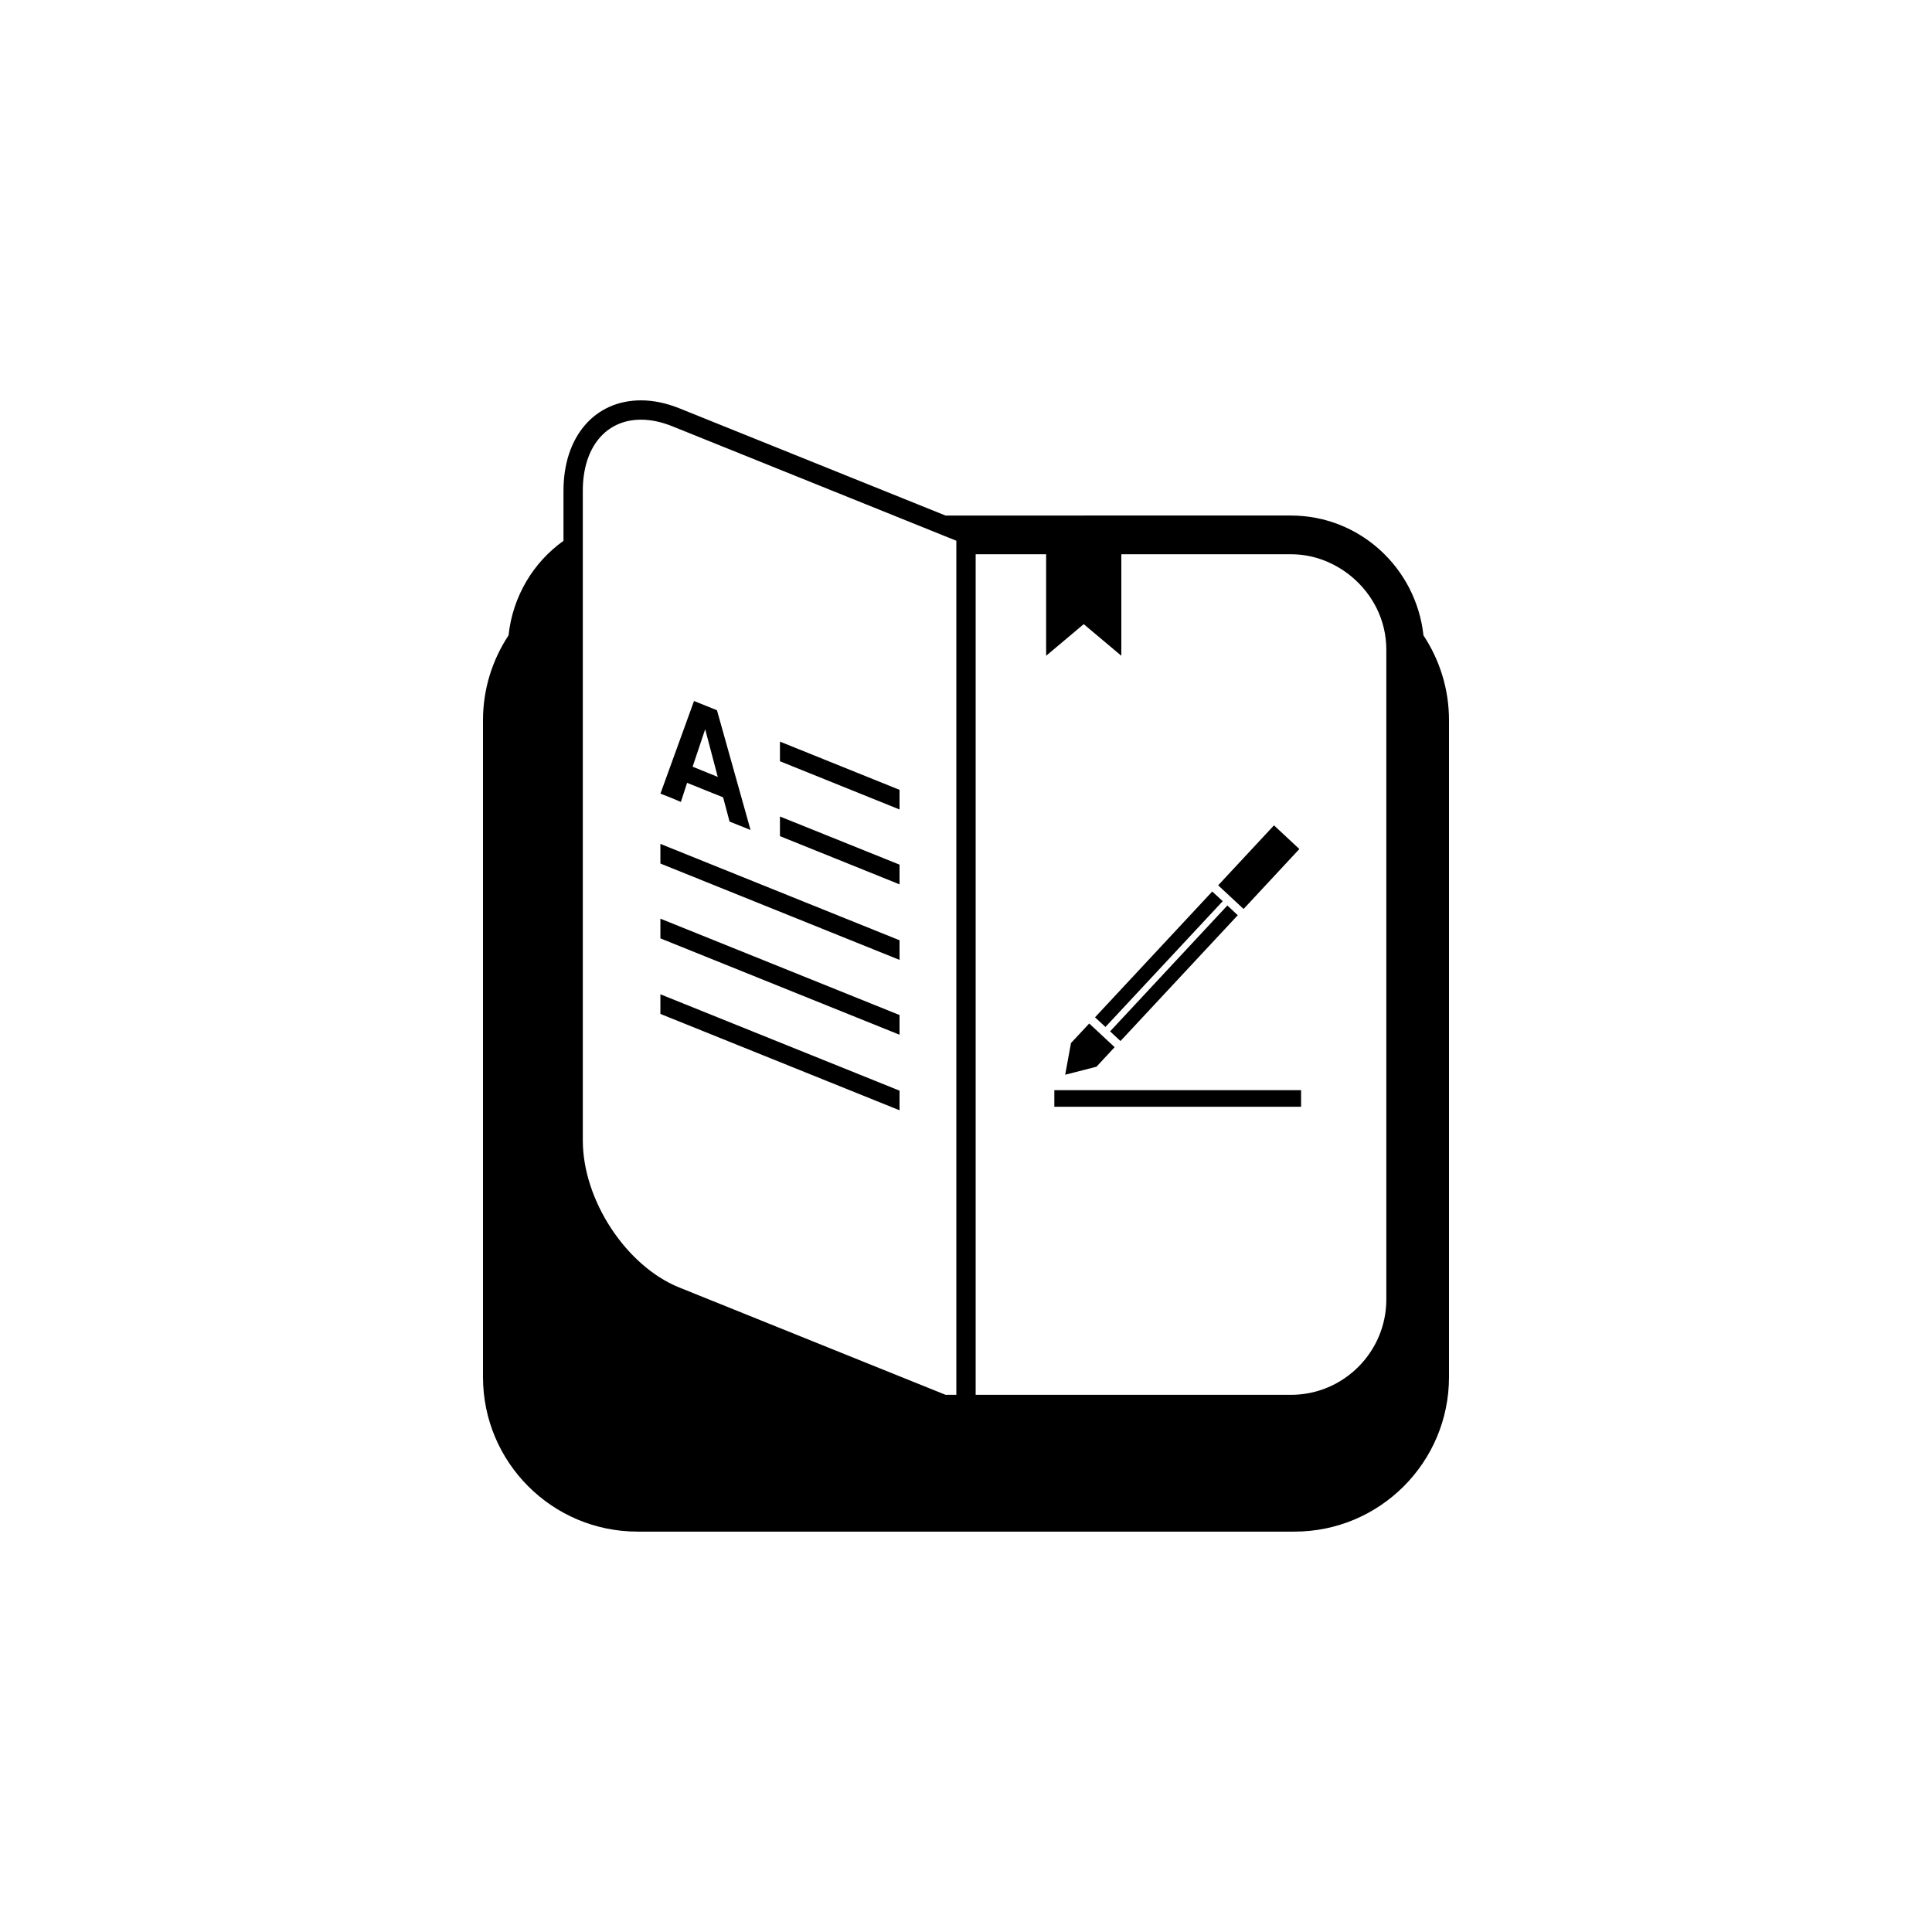
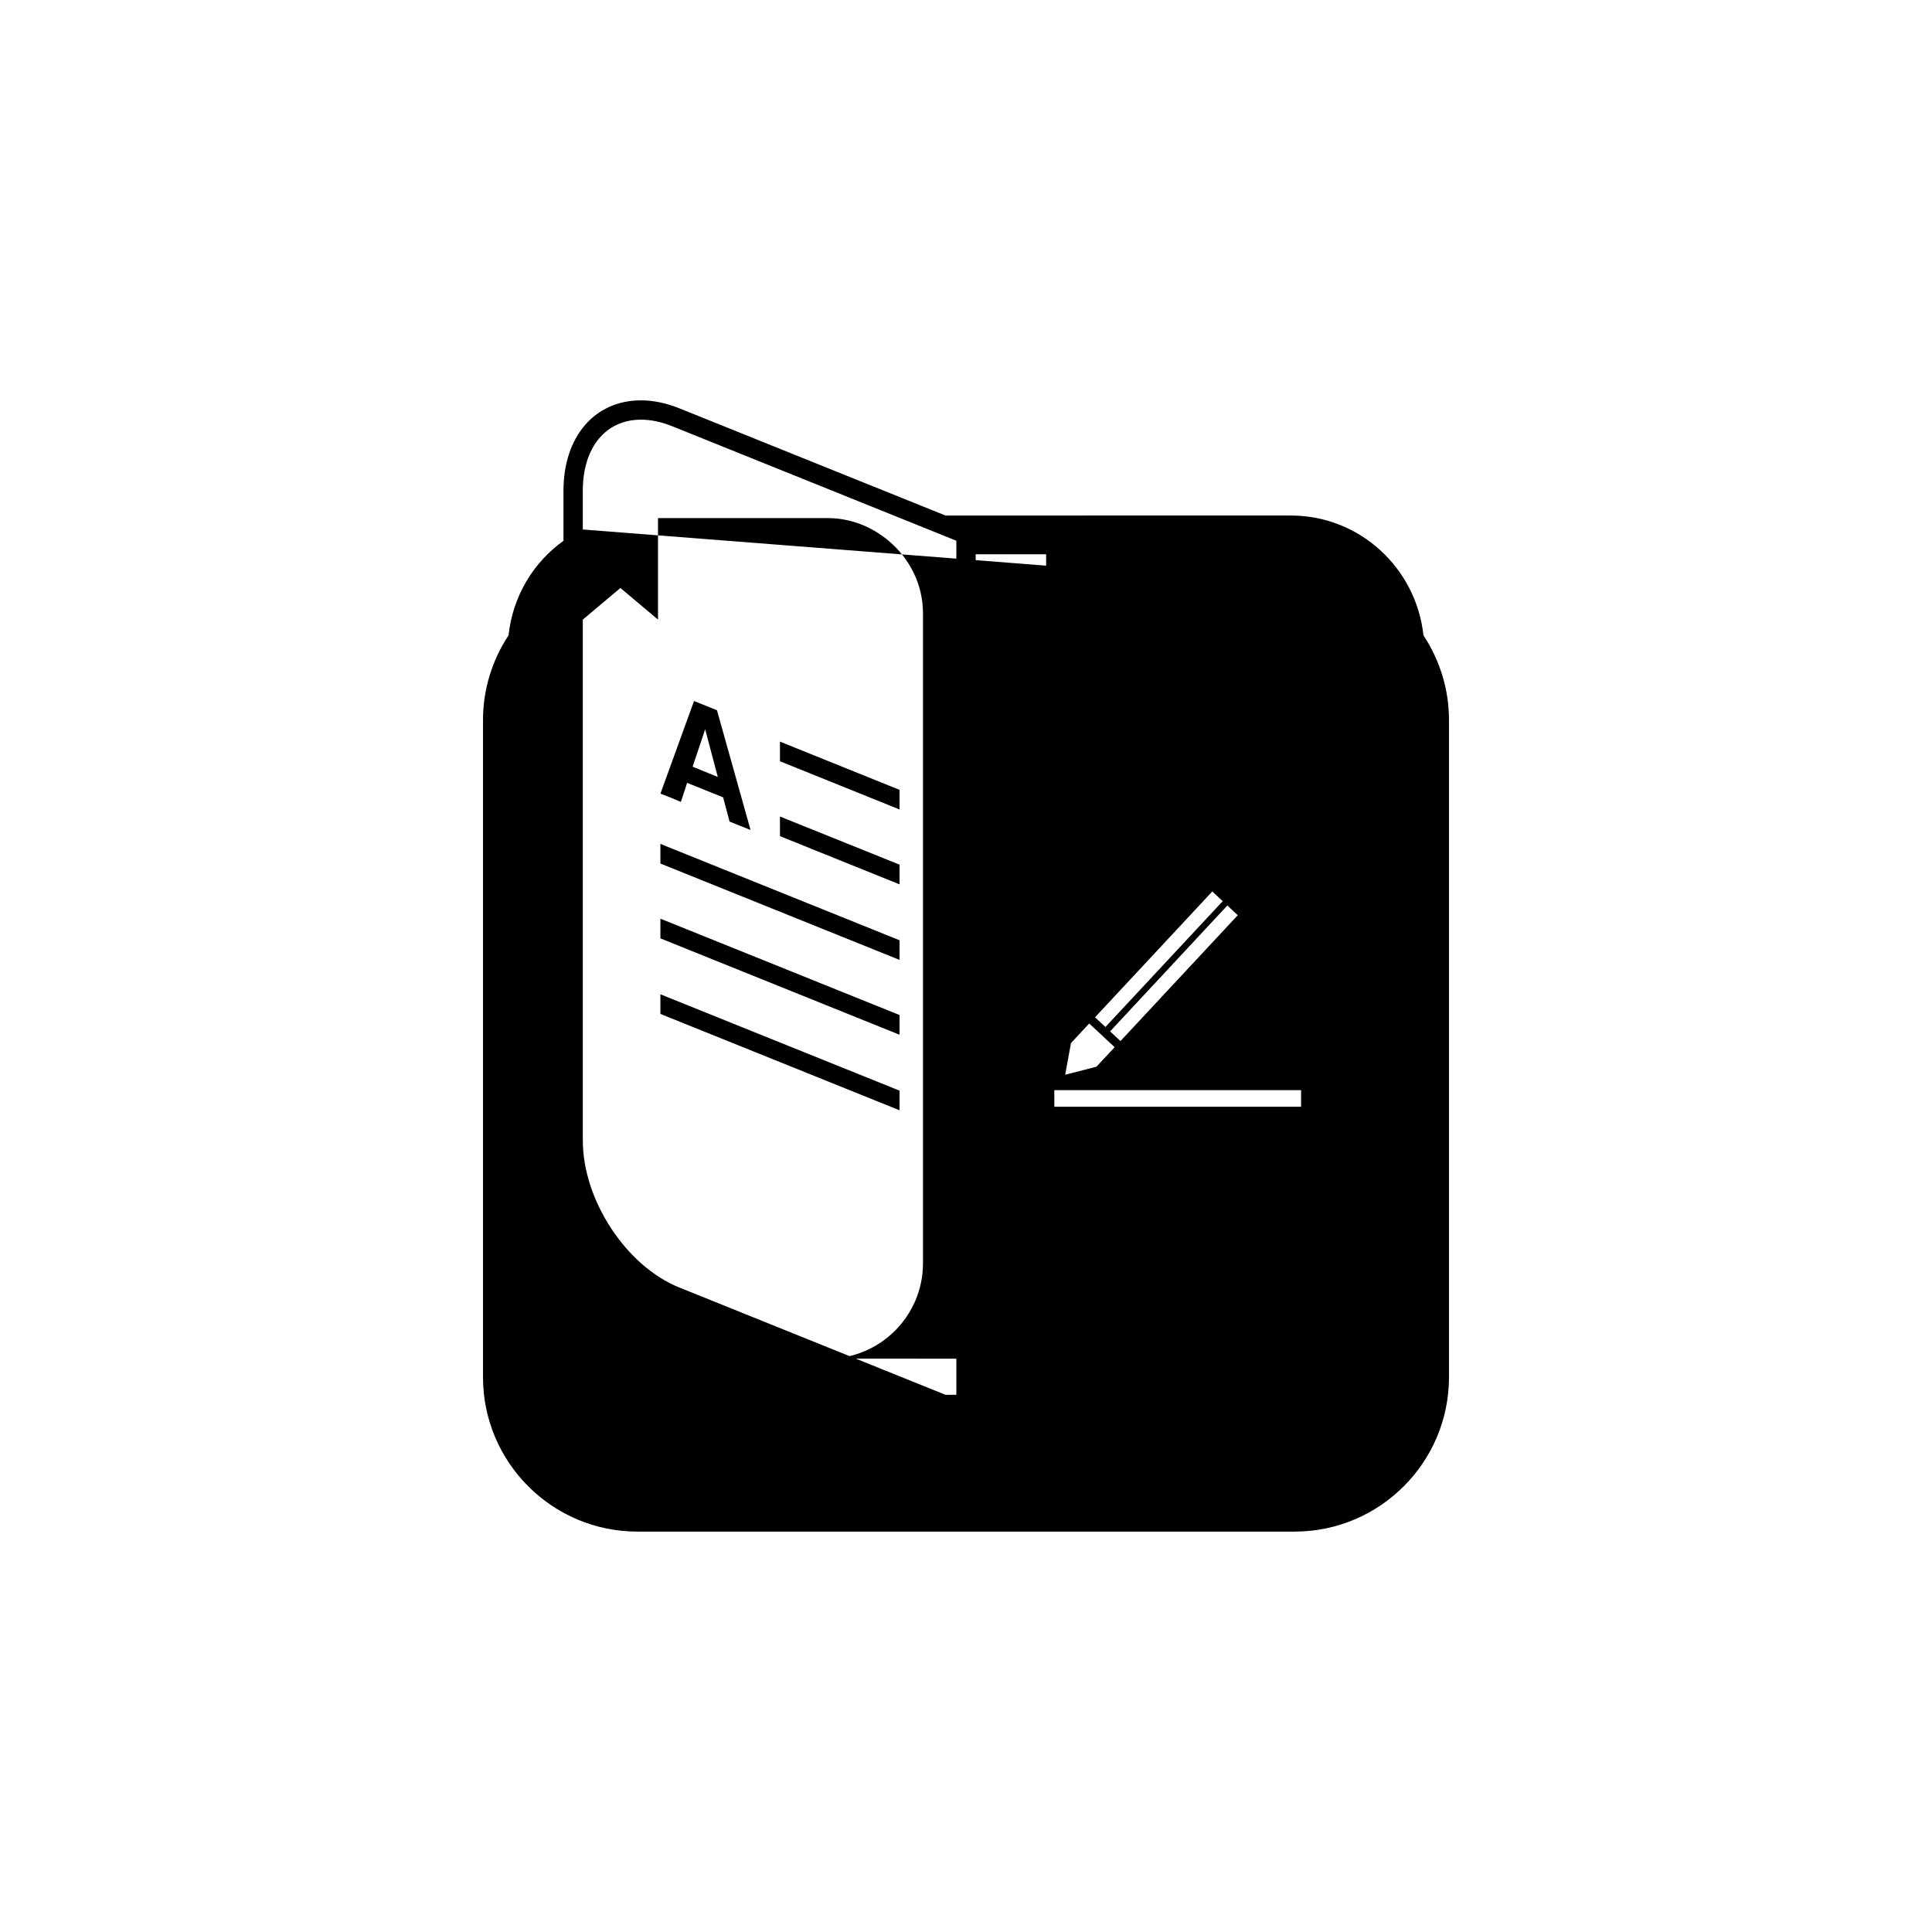
<svg xmlns="http://www.w3.org/2000/svg" version="1.1" id="Layer_1" x="0px" y="0px" width="50px" height="50px" viewBox="0 0 50 50" enable-background="new 0 0 50 50" xml:space="preserve">
-   <path d="M36.839,16.443c-0.188-1.738-1.646-3.101-3.43-3.101H24.47l-6.891-2.776c-0.337-0.135-0.67-0.205-0.989-0.205  c-1.2,0-2.007,0.938-2.007,2.338v1.297c-0.784,0.561-1.314,1.439-1.422,2.447c-0.416,0.631-0.661,1.383-0.661,2.195v17  c0,2.209,1.791,4,4,4h17c2.209,0,4-1.791,4-4v-17C37.5,17.826,37.255,17.074,36.839,16.443z M15.083,13.703v-1.004  c0-1.117,0.591-1.838,1.507-1.838c0.255,0,0.525,0.057,0.802,0.168l5.74,2.313l1.24,0.5l0.378,0.152v0.348v0.296v21.459h-0.281  l-6.89-2.777c-1.376-0.555-2.496-2.262-2.496-3.805V14.908v-0.035V14.27V13.703z M27.074,14.639v2.332l0.973-0.818l0.973,0.818  v-2.332v-0.295h4.39c0.603,0,1.147,0.227,1.577,0.586c0.541,0.455,0.891,1.125,0.891,1.883v16.816c0,1.361-1.107,2.469-2.468,2.469  H25.25V14.639v-0.295h1.824V14.639z M23.28,20.949l-3.095-1.248v-0.508l3.095,1.248V20.949z M23.28,22.887l-3.095-1.248v-0.508  l3.095,1.246V22.887z M23.28,24.842l-6.189-2.494V21.84l6.189,2.494V24.842z M23.28,26.779l-6.189-2.494v-0.51l6.189,2.494V26.779z   M23.28,28.734l-6.189-2.494v-0.508l6.189,2.494V28.734z M17.621,20.754l0.161-0.494l0.932,0.375l0.167,0.627l0.271,0.109  l0.272,0.109l-0.869-3.099l-0.297-0.12l-0.297-0.119l-0.869,2.397l0.266,0.104L17.621,20.754z M18.25,18.873v-0.002h0.001  L18.25,18.873l0.326,1.234l-0.651-0.265L18.25,18.873z M33.672,28.643h-6.386v-0.43h6.386V28.643z M33.627,21.973l-0.656-0.613  l-1.445,1.552l0.658,0.612L33.627,21.973z M28.609,26.578l-0.27-0.25l3.034-3.256l0.271,0.25L28.609,26.578z M31.764,23.434  l0.269,0.252l-3.035,3.256l-0.269-0.25L31.764,23.434z M28.189,26.488l0.658,0.613l-0.471,0.506l-0.809,0.207l0.15-0.82  L28.189,26.488z" />
+   <path d="M36.839,16.443c-0.188-1.738-1.646-3.101-3.43-3.101H24.47l-6.891-2.776c-0.337-0.135-0.67-0.205-0.989-0.205  c-1.2,0-2.007,0.938-2.007,2.338v1.297c-0.784,0.561-1.314,1.439-1.422,2.447c-0.416,0.631-0.661,1.383-0.661,2.195v17  c0,2.209,1.791,4,4,4h17c2.209,0,4-1.791,4-4v-17C37.5,17.826,37.255,17.074,36.839,16.443z M15.083,13.703v-1.004  c0-1.117,0.591-1.838,1.507-1.838c0.255,0,0.525,0.057,0.802,0.168l5.74,2.313l1.24,0.5l0.378,0.152v0.348v0.296v21.459h-0.281  l-6.89-2.777c-1.376-0.555-2.496-2.262-2.496-3.805V14.908v-0.035V14.27V13.703z v2.332l0.973-0.818l0.973,0.818  v-2.332v-0.295h4.39c0.603,0,1.147,0.227,1.577,0.586c0.541,0.455,0.891,1.125,0.891,1.883v16.816c0,1.361-1.107,2.469-2.468,2.469  H25.25V14.639v-0.295h1.824V14.639z M23.28,20.949l-3.095-1.248v-0.508l3.095,1.248V20.949z M23.28,22.887l-3.095-1.248v-0.508  l3.095,1.246V22.887z M23.28,24.842l-6.189-2.494V21.84l6.189,2.494V24.842z M23.28,26.779l-6.189-2.494v-0.51l6.189,2.494V26.779z   M23.28,28.734l-6.189-2.494v-0.508l6.189,2.494V28.734z M17.621,20.754l0.161-0.494l0.932,0.375l0.167,0.627l0.271,0.109  l0.272,0.109l-0.869-3.099l-0.297-0.12l-0.297-0.119l-0.869,2.397l0.266,0.104L17.621,20.754z M18.25,18.873v-0.002h0.001  L18.25,18.873l0.326,1.234l-0.651-0.265L18.25,18.873z M33.672,28.643h-6.386v-0.43h6.386V28.643z M33.627,21.973l-0.656-0.613  l-1.445,1.552l0.658,0.612L33.627,21.973z M28.609,26.578l-0.27-0.25l3.034-3.256l0.271,0.25L28.609,26.578z M31.764,23.434  l0.269,0.252l-3.035,3.256l-0.269-0.25L31.764,23.434z M28.189,26.488l0.658,0.613l-0.471,0.506l-0.809,0.207l0.15-0.82  L28.189,26.488z" />
</svg>